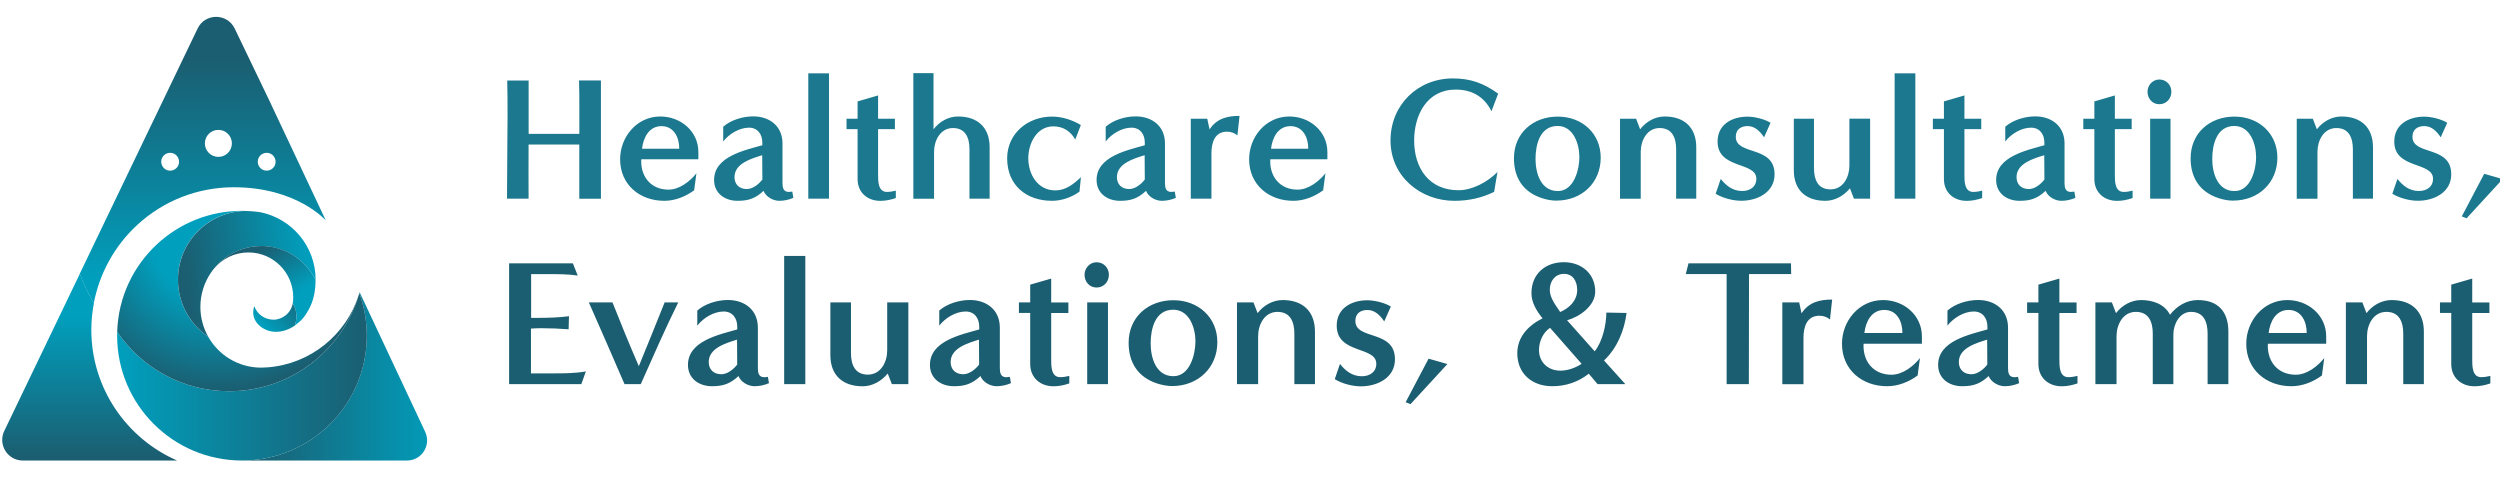
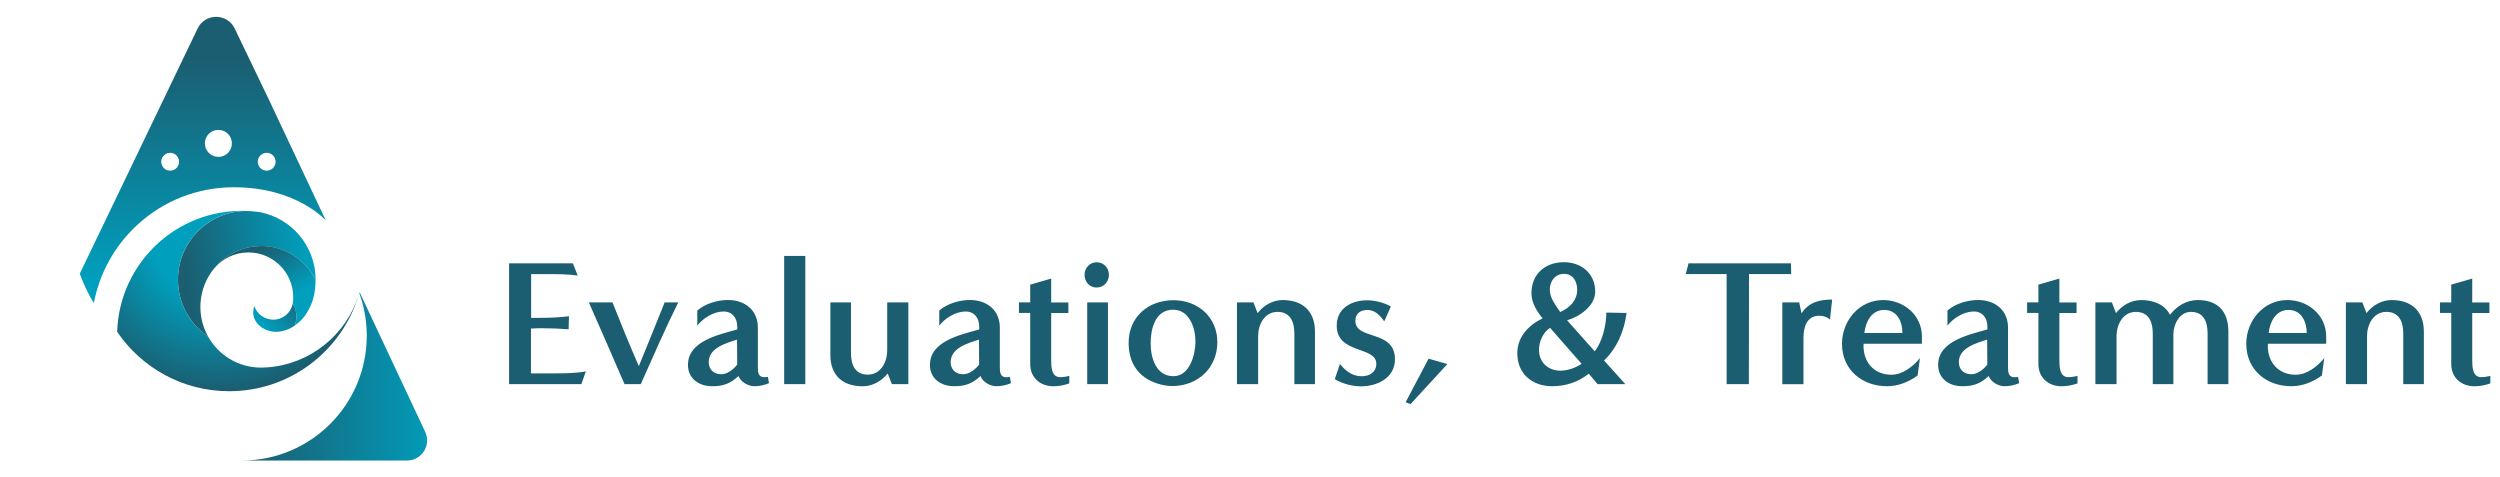
<svg xmlns="http://www.w3.org/2000/svg" xmlns:xlink="http://www.w3.org/1999/xlink" id="Layer_1" data-name="Layer 1" viewBox="0 0 461 88">
  <defs>
    <style>
      .cls-1 {
        fill: #1b5e71;
      }

      .cls-2 {
        fill: url(#linear-gradient-7);
      }

      .cls-3 {
        fill: url(#linear-gradient-5);
      }

      .cls-4 {
        fill: url(#linear-gradient-6);
      }

      .cls-5 {
        fill: url(#linear-gradient-4);
      }

      .cls-6 {
        fill: url(#linear-gradient-3);
      }

      .cls-7 {
        fill: url(#linear-gradient-2);
      }

      .cls-8 {
        fill: url(#radial-gradient);
      }

      .cls-9 {
        fill: url(#linear-gradient);
      }

      .cls-10 {
        fill: #1b788e;
      }
    </style>
    <linearGradient id="linear-gradient" x1="81.62" y1="69.41" x2="45.94" y2="69.41" gradientUnits="userSpaceOnUse">
      <stop offset="0" stop-color="#009fbd" />
      <stop offset="1" stop-color="#1b5e71" />
    </linearGradient>
    <linearGradient id="linear-gradient-2" x1="21.61" y1="69.48" x2="67.64" y2="69.48" xlink:href="#linear-gradient" />
    <radialGradient id="radial-gradient" cx="40.28" cy="43" fx="40.28" fy="43" r="29.05" gradientUnits="userSpaceOnUse">
      <stop offset=".43" stop-color="#009fbd" />
      <stop offset="1" stop-color="#1b5e71" />
    </radialGradient>
    <linearGradient id="linear-gradient-3" x1="57.29" y1="48.29" x2="34.38" y2="51.48" xlink:href="#linear-gradient" />
    <linearGradient id="linear-gradient-4" x1="51.91" y1="55.69" x2="46.59" y2="46.8" xlink:href="#linear-gradient" />
    <linearGradient id="linear-gradient-5" x1="48.67" y1="60.18" x2="55.11" y2="53.79" xlink:href="#linear-gradient" />
    <linearGradient id="linear-gradient-6" x1="16.53" y1="58.36" x2="16.53" y2="84.25" xlink:href="#linear-gradient" />
    <linearGradient id="linear-gradient-7" x1="37.4" y1="51.48" x2="37.4" y2="11.01" xlink:href="#linear-gradient" />
  </defs>
  <g>
    <g>
      <path class="cls-9" d="M78.4,79.62l-12.08-25.72-.06.15.39,1.21c.63,2.1.98,4.33.98,6.64,0,12.71-10.31,23.02-23.02,23.02h30.45c2.72,0,4.51-2.85,3.33-5.3Z" />
-       <path class="cls-7" d="M66.66,55.26c-.12-.41-.25-.81-.4-1.21-.02.08-.05.16-.07.23-.02.05-.03.1-.05.15-3.1,10.25-12.62,17.71-23.88,17.71-8.59,0-16.16-4.34-20.65-10.95,0,.23-.01.47-.01.71,0,12.71,10.31,23.02,23.02,23.02s23.02-10.31,23.02-23.02c0-2.31-.35-4.54-.98-6.64Z" />
      <path class="cls-8" d="M49.33,67.74s-.06,0-.09,0c-.26.02-.52.03-.79.04-.1,0-.2.01-.3.01-.03,0-.07,0-.1,0h0c-4.16-.04-7.77-2.33-9.67-5.72-3.36-2.28-5.57-6.14-5.57-10.51,0-6.91,5.52-12.52,12.39-12.67-.2,0-.39-.01-.59-.01-6.01,0-11.48,2.31-15.58,6.08-4.41,4.06-7.23,9.81-7.42,16.23,4.49,6.61,12.06,10.95,20.65,10.95,11.26,0,20.78-7.46,23.88-17.71-2.32,7.3-8.89,12.71-16.81,13.31Z" />
      <path class="cls-6" d="M38.94,50.23c.16-.24.33-.47.52-.69,2.06-2.54,5.19-4.16,8.71-4.16,4.4,0,8.2,2.54,10.03,6.23,0,0,0-.02,0-.03,0-6.14-4.36-11.26-10.16-12.44-.94-.16-2.46-.25-2.83-.24-6.87.16-12.39,5.77-12.39,12.67,0,4.37,2.21,8.22,5.57,10.51-.91-1.62-1.44-3.49-1.44-5.49,0-2.36.74-4.55,1.98-6.36Z" />
      <path class="cls-5" d="M48.17,45.37c-3.52,0-6.66,1.62-8.71,4.16,1.52-1.82,3.8-2.98,6.35-2.98,4.56,0,8.26,3.7,8.26,8.26,0,.38-.03.75-.08,1.12.43.71.67,1.54.67,2.42,0,.6-.11,1.17-.32,1.7,1.15-.88,1.73-1.4,2.63-3.05.88-1.59,1.22-3.48,1.22-5.41-1.84-3.69-5.63-6.23-10.03-6.23Z" />
      <path class="cls-3" d="M53.98,55.94c-.31,1.81-1.95,3.04-3.6,3.01-1.62-.03-3-1.05-3.49-2.51-.13.37-.2.77-.2,1.18,0,2.01,2.02,3.57,4.19,3.57,1.25,0,2.47-.46,3.46-1.13.2-.53.32-1.1.32-1.7,0-.88-.19-1.6-.67-2.42Z" />
    </g>
    <g>
-       <path class="cls-4" d="M.78,79.48c-.24.5-.36,1.02-.37,1.53-.06,2.04,1.56,3.91,3.8,3.91h28.45c-9.3-4.05-15.82-13.33-15.82-24.11,0-1.66.17-3.31.48-4.92-.9-1.48-1.82-3.29-2.59-5.42L.78,79.48Z" />
      <path class="cls-2" d="M50.04,19.32l-6.76-14.06c-1.38-2.87-5.47-2.87-6.84,0L14.71,50.47c.77,2.13,1.69,3.94,2.59,5.42,1.05-5.49,3.84-10.58,8.01-14.42,4.86-4.48,11.18-6.94,17.8-6.94,11.65,0,16.97,6.12,16.97,6.12l-10.05-21.33ZM32.85,30.56c-.41.81-1.4,1.14-2.21.74-.81-.41-1.14-1.4-.74-2.21.41-.81,1.4-1.14,2.21-.74.81.41,1.14,1.4.74,2.21ZM40.27,28.93c-1.37,0-2.49-1.11-2.49-2.49s1.11-2.49,2.49-2.49,2.49,1.11,2.49,2.49-1.11,2.49-2.49,2.49ZM50.65,30.56c-.41.81-1.4,1.14-2.21.74-.81-.41-1.14-1.4-.74-2.21.41-.81,1.4-1.14,2.21-.74.81.41,1.14,1.4.74,2.21Z" />
    </g>
  </g>
  <g>
-     <path class="cls-10" d="M106.82,36.64v-9.99h-9.35c-.03,3.33,0,6.66,0,9.99h-3.98c0-5.17.1-10.38.1-15.55,0-2.07,0-4.17-.06-6.24h3.95v9.83h9.35v-4.92c0-1.65,0-3.27-.06-4.92h4.04v21.8h-3.98ZM128,35.09c-1.58,1.16-3.52,1.94-5.5,1.94-4.53,0-8.15-2.97-8.15-7.66,0-4.14,3.1-7.89,7.41-7.89,3.75,0,7.02,2.72,7.02,6.56v1.33h-10.51c-.03.13-.03.23-.03.36,0,3.04,1.94,5.24,5.04,5.24,2,0,3.95-1.52,5.14-3.01l-.42,3.14ZM125.25,27.43c.03-2-.94-4.17-3.27-4.17s-3.36,2.17-3.59,4.17h6.86ZM146.3,36.48c-.81.36-1.75.55-2.59.55-1.16,0-2.49-.74-2.91-1.84-1.49,1.39-2.75,1.84-4.79,1.84-2.33,0-4.33-1.36-4.33-3.85,0-4.33,5.63-5.46,8.89-6.4v-.49c0-1.52-.84-2.75-2.46-2.75-1.78,0-3.69,1.16-4.75,2.55v-2.72c1.42-1.26,3.65-1.91,5.53-1.91,3.04,0,5.4,1.81,5.4,4.98v7.24c0,.84.1,1.71,1.16,1.71.19,0,.42-.03.65-.06l.19,1.13ZM140.55,28.62c-1.94.61-5.11,1.49-5.11,4.04,0,1.36.91,2.2,2.26,2.2,1.13,0,2.23-.91,2.88-1.75l-.03-4.49ZM149.05,36.64V13.52h3.82v23.12h-3.82ZM165.19,36.52c-.94.32-1.88.52-2.85.52-2.39,0-4.2-1.55-4.2-4.01v-9.22h-2.04v-1.91h2.04v-3.2l3.78-1.1v4.3h3.1v1.91h-3.1v8.41c0,1.2,0,3.17,1.62,3.17.58,0,1.1-.1,1.65-.23v1.36ZM178.77,36.64v-9.12c0-2.04-.68-3.91-3.04-3.91s-3.49,2.33-3.49,4.37v8.67h-3.82V13.49h3.72v10.35c1.1-1.42,2.72-2.36,4.53-2.36,3.62,0,5.82,2.04,5.82,5.69v9.47h-3.72ZM199.04,35.35c-1.42,1.03-3.27,1.68-5.04,1.68-4.79,0-8.28-2.91-8.28-7.83,0-4.62,3.85-7.7,8.25-7.7,1.91,0,3.72.61,5.34,1.55l-1.03,2.68c-.87-1.55-2.26-2.43-4.04-2.43-3.07,0-4.62,3.14-4.62,5.89,0,2.94,1.71,5.92,4.98,5.92,1.94,0,3.36-1.16,4.72-2.43l-.26,2.65ZM216.83,36.48c-.81.36-1.75.55-2.59.55-1.16,0-2.49-.74-2.91-1.84-1.49,1.39-2.75,1.84-4.79,1.84-2.33,0-4.33-1.36-4.33-3.85,0-4.33,5.63-5.46,8.89-6.4v-.49c0-1.52-.84-2.75-2.46-2.75-1.78,0-3.69,1.16-4.75,2.55v-2.72c1.42-1.26,3.65-1.91,5.53-1.91,3.04,0,5.4,1.81,5.4,4.98v7.24c0,.84.1,1.71,1.16,1.71.19,0,.42-.03.65-.06l.19,1.13ZM211.07,28.62c-1.94.61-5.11,1.49-5.11,4.04,0,1.36.91,2.2,2.26,2.2,1.13,0,2.23-.91,2.88-1.75l-.03-4.49ZM219.58,36.64v-14.75h3.04l.42,1.97c1.33-2,3.23-2.49,5.53-2.49l-.39,3.59c-.55-.45-1.2-.68-1.91-.68-2.33,0-2.88,2.1-2.88,4.01v8.34h-3.82ZM243.99,35.09c-1.58,1.16-3.52,1.94-5.5,1.94-4.53,0-8.15-2.97-8.15-7.66,0-4.14,3.1-7.89,7.41-7.89,3.75,0,7.02,2.72,7.02,6.56v1.33h-10.51c-.03.13-.03.23-.03.36,0,3.04,1.94,5.24,5.04,5.24,2,0,3.95-1.52,5.14-3.01l-.42,3.14ZM241.24,27.43c.03-2-.94-4.17-3.27-4.17s-3.36,2.17-3.59,4.17h6.86ZM275.52,35.38c-2.33,1.13-4.72,1.65-7.31,1.65-6.34,0-11.8-4.56-11.8-11.12s5.01-11.45,11.51-11.45c3.27,0,5.72.91,8.34,2.81l-1.23,3.23c-1.36-2.68-3.59-3.98-6.6-3.98-5.3,0-7.66,4.69-7.66,9.38,0,5.11,2.75,9.18,8.18,9.18,2.59,0,5.4-1.55,7.18-3.36l-.61,3.65ZM287.03,37c-.91,0-1.91-.19-2.78-.49-3.4-1.13-5.08-3.75-5.08-7.31,0-4.69,3.56-7.7,8.08-7.7s7.92,3.14,7.92,7.57c0,4.66-3.52,7.92-8.15,7.92ZM291.23,28.92c0-2.39-1.1-5.69-4.01-5.69-3.27,0-4.07,3.46-4.07,6.08s.97,5.92,4.11,5.92c2.98,0,3.98-3.95,3.98-6.31ZM309.08,36.64v-9.12c0-2.04-.68-3.91-3.04-3.91s-3.49,2.33-3.49,4.37v8.67h-3.82v-14.75h2.97l.74,1.94c1.1-1.42,2.75-2.36,4.53-2.36,3.62,0,5.82,2.04,5.82,5.69v9.47h-3.72ZM317.3,32.99c1,1.26,2.23,2.23,3.95,2.23,1.39,0,2.62-.71,2.62-2.26,0-3.2-7.15-1.71-7.15-6.86,0-3.17,2.68-4.59,5.53-4.59,1.26,0,3.17.45,4.24,1.13l-1.2,2.68c-.71-1.07-1.65-2.07-3.04-2.07-1.26,0-2.17.65-2.17,1.97,0,3.52,7.15,1.52,7.15,6.92,0,3.36-3.2,4.88-6.14,4.88-1.55,0-3.4-.49-4.72-1.29l.94-2.75ZM341.87,36.64l-.74-1.91c-1.13,1.36-2.75,2.3-4.53,2.3-3.59,0-5.82-1.97-5.82-5.63v-9.51h3.72v9.12c0,2.07.68,3.91,3.04,3.91s3.49-2.3,3.49-4.37v-8.67h3.82v14.75h-2.98ZM349.37,36.64V13.52h3.82v23.12h-3.82ZM365.51,36.52c-.94.32-1.88.52-2.85.52-2.39,0-4.2-1.55-4.2-4.01v-9.22h-2.04v-1.91h2.04v-3.2l3.78-1.1v4.3h3.1v1.91h-3.1v8.41c0,1.2,0,3.17,1.62,3.17.58,0,1.1-.1,1.65-.23v1.36ZM382.71,36.48c-.81.36-1.75.55-2.59.55-1.16,0-2.49-.74-2.91-1.84-1.49,1.39-2.75,1.84-4.79,1.84-2.33,0-4.33-1.36-4.33-3.85,0-4.33,5.63-5.46,8.89-6.4v-.49c0-1.52-.84-2.75-2.46-2.75-1.78,0-3.69,1.16-4.75,2.55v-2.72c1.42-1.26,3.65-1.91,5.53-1.91,3.04,0,5.4,1.81,5.4,4.98v7.24c0,.84.1,1.71,1.16,1.71.19,0,.42-.03.65-.06l.19,1.13ZM376.96,28.62c-1.94.61-5.11,1.49-5.11,4.04,0,1.36.91,2.2,2.26,2.2,1.13,0,2.23-.91,2.88-1.75l-.03-4.49ZM393.25,36.52c-.94.32-1.88.52-2.85.52-2.39,0-4.2-1.55-4.2-4.01v-9.22h-2.04v-1.91h2.04v-3.2l3.78-1.1v4.3h3.1v1.91h-3.1v8.41c0,1.2,0,3.17,1.62,3.17.58,0,1.1-.1,1.65-.23v1.36ZM396,16.92c0-1.2.94-2.26,2.17-2.26,1.29,0,2.23,1,2.23,2.26s-.91,2.3-2.23,2.3-2.17-1.1-2.17-2.3ZM396.49,36.64v-14.75h3.75v14.75h-3.75ZM411.81,37c-.91,0-1.91-.19-2.78-.49-3.4-1.13-5.08-3.75-5.08-7.31,0-4.69,3.56-7.7,8.08-7.7s7.92,3.14,7.92,7.57c0,4.66-3.52,7.92-8.15,7.92ZM416.02,28.92c0-2.39-1.1-5.69-4.01-5.69-3.27,0-4.07,3.46-4.07,6.08s.97,5.92,4.11,5.92c2.98,0,3.98-3.95,3.98-6.31ZM433.87,36.64v-9.12c0-2.04-.68-3.91-3.04-3.91s-3.49,2.33-3.49,4.37v8.67h-3.82v-14.75h2.97l.74,1.94c1.1-1.42,2.75-2.36,4.53-2.36,3.62,0,5.82,2.04,5.82,5.69v9.47h-3.72ZM442.08,32.99c1,1.26,2.23,2.23,3.95,2.23,1.39,0,2.62-.71,2.62-2.26,0-3.2-7.15-1.71-7.15-6.86,0-3.17,2.68-4.59,5.53-4.59,1.26,0,3.17.45,4.24,1.13l-1.2,2.68c-.71-1.07-1.65-2.07-3.04-2.07-1.26,0-2.17.65-2.17,1.97,0,3.52,7.15,1.52,7.15,6.92,0,3.36-3.2,4.88-6.14,4.88-1.55,0-3.4-.49-4.72-1.29l.94-2.75ZM453.95,39.91l4.14-7.86,3.4.97-6.66,7.24-.87-.36Z" />
    <path class="cls-1" d="M93.88,70.83v-22.27h11.76l.89,2.25c-1.78-.26-3.6-.26-5.42-.26h-3.17v8.06h1.59c1.78,0,3.6-.07,5.39-.3l-.07,2.41c-1.69-.13-3.37-.2-5.06-.2-.63,0-1.26.03-1.88.07v8.26h3.97c2.05,0,4.13,0,6.15-.36l-.83,2.35h-13.32ZM115.16,70.83c-2.18-5.02-4.36-10.08-6.58-15.07h4.36c1.55,3.93,3.17,7.87,4.86,11.76,1.62-3.9,3.17-7.83,4.76-11.76h2.51c-2.45,4.96-4.66,10.01-6.91,15.07h-3.01ZM141.79,70.66c-.83.36-1.78.56-2.64.56-1.19,0-2.54-.76-2.97-1.88-1.52,1.42-2.81,1.88-4.89,1.88-2.38,0-4.43-1.39-4.43-3.93,0-4.43,5.75-5.58,9.09-6.54v-.5c0-1.55-.86-2.81-2.51-2.81-1.82,0-3.77,1.19-4.86,2.61v-2.78c1.45-1.29,3.73-1.95,5.65-1.95,3.11,0,5.52,1.85,5.52,5.09v7.4c0,.86.1,1.75,1.19,1.75.2,0,.43-.03.66-.07l.2,1.16ZM135.91,62.63c-1.98.63-5.22,1.52-5.22,4.13,0,1.39.93,2.25,2.31,2.25,1.16,0,2.28-.93,2.94-1.78l-.03-4.59ZM144.6,70.83v-23.63h3.9v23.63h-3.9ZM164.46,70.83l-.76-1.95c-1.16,1.39-2.81,2.35-4.63,2.35-3.67,0-5.95-2.02-5.95-5.75v-9.72h3.8v9.32c0,2.11.69,4,3.11,4s3.57-2.35,3.57-4.46v-8.86h3.9v15.07h-3.04ZM186.41,70.66c-.83.36-1.78.56-2.64.56-1.19,0-2.54-.76-2.97-1.88-1.52,1.42-2.81,1.88-4.89,1.88-2.38,0-4.43-1.39-4.43-3.93,0-4.43,5.75-5.58,9.09-6.54v-.5c0-1.55-.86-2.81-2.51-2.81-1.82,0-3.77,1.19-4.86,2.61v-2.78c1.45-1.29,3.73-1.95,5.65-1.95,3.11,0,5.52,1.85,5.52,5.09v7.4c0,.86.1,1.75,1.19,1.75.2,0,.43-.03.66-.07l.2,1.16ZM180.52,62.63c-1.98.63-5.22,1.52-5.22,4.13,0,1.39.93,2.25,2.31,2.25,1.16,0,2.28-.93,2.94-1.78l-.03-4.59ZM197.18,70.7c-.96.33-1.92.53-2.91.53-2.45,0-4.3-1.59-4.3-4.1v-9.42h-2.08v-1.95h2.08v-3.27l3.87-1.12v4.4h3.17v1.95h-3.17v8.59c0,1.22,0,3.24,1.65,3.24.59,0,1.12-.1,1.69-.23v1.39ZM199.99,50.67c0-1.22.96-2.31,2.21-2.31,1.32,0,2.28,1.02,2.28,2.31s-.93,2.35-2.28,2.35-2.21-1.12-2.21-2.35ZM200.48,70.83v-15.07h3.83v15.07h-3.83ZM216.15,71.19c-.93,0-1.95-.2-2.84-.5-3.47-1.16-5.19-3.83-5.19-7.47,0-4.79,3.64-7.86,8.26-7.86s8.1,3.21,8.1,7.73c0,4.76-3.6,8.1-8.33,8.1ZM220.44,62.93c0-2.45-1.12-5.82-4.1-5.82-3.34,0-4.16,3.54-4.16,6.21s.99,6.05,4.2,6.05c3.04,0,4.06-4.03,4.06-6.44ZM238.68,70.83v-9.32c0-2.08-.69-4-3.11-4s-3.57,2.38-3.57,4.46v8.86h-3.9v-15.07h3.04l.76,1.98c1.12-1.45,2.81-2.41,4.63-2.41,3.7,0,5.95,2.08,5.95,5.82v9.68h-3.8ZM247.08,67.1c1.02,1.29,2.28,2.28,4.03,2.28,1.42,0,2.68-.73,2.68-2.31,0-3.27-7.3-1.75-7.3-7.01,0-3.24,2.74-4.69,5.65-4.69,1.29,0,3.24.46,4.33,1.16l-1.22,2.74c-.73-1.09-1.69-2.11-3.11-2.11-1.29,0-2.21.66-2.21,2.02,0,3.6,7.3,1.55,7.3,7.07,0,3.44-3.27,4.99-6.28,4.99-1.59,0-3.47-.5-4.82-1.32l.96-2.81ZM259.2,74.17l4.23-8.03,3.47.99-6.81,7.4-.89-.36ZM294.59,70.83l-1.62-1.92c-1.95,1.55-4.26,2.31-6.74,2.31-3.67,0-6.44-2.28-6.44-6.08,0-3.04,2.08-5.16,4.66-6.44-1.06-1.29-2.05-2.88-2.05-4.63,0-3.54,2.54-5.72,5.98-5.72,3.21,0,5.78,2.08,5.78,5.42,0,2.64-2.91,4.66-5.19,5.29l5.09,5.72c1.42-1.75,2.15-4.89,2.15-7.14l3.73.07c-.4,3.21-1.75,6.51-4.16,8.76l3.93,4.36h-5.12ZM285.84,60.45c-1.32.86-2.05,2.54-2.05,4.1,0,2.25,1.69,3.8,3.93,3.8,1.35,0,2.78-.5,3.93-1.26l-5.82-6.64ZM290.83,53.41c0-1.49-.76-2.91-2.41-2.91s-2.64,1.32-2.64,2.94c0,1.52,1.12,2.88,1.92,4.1,1.72-.76,3.14-2.11,3.14-4.13ZM318.39,70.83v-20.29h-7.53l.5-1.98h18.9l.03,1.98h-7.77c0,6.77-.03,13.52-.03,20.29h-4.1ZM328.66,70.83v-15.07h3.11l.43,2.02c1.35-2.05,3.3-2.54,5.65-2.54l-.4,3.67c-.56-.46-1.22-.69-1.95-.69-2.38,0-2.94,2.15-2.94,4.1v8.53h-3.9ZM353.61,69.24c-1.62,1.19-3.6,1.98-5.62,1.98-4.63,0-8.33-3.04-8.33-7.83,0-4.23,3.17-8.06,7.57-8.06,3.83,0,7.17,2.78,7.17,6.71v1.35h-10.74c-.03.13-.03.23-.03.36,0,3.11,1.98,5.35,5.16,5.35,2.05,0,4.03-1.55,5.25-3.07l-.43,3.21ZM350.8,61.41c.03-2.05-.96-4.26-3.34-4.26s-3.44,2.21-3.67,4.26h7.01ZM372.32,70.66c-.83.36-1.78.56-2.64.56-1.19,0-2.54-.76-2.97-1.88-1.52,1.42-2.81,1.88-4.89,1.88-2.38,0-4.43-1.39-4.43-3.93,0-4.43,5.75-5.58,9.09-6.54v-.5c0-1.55-.86-2.81-2.51-2.81-1.82,0-3.77,1.19-4.86,2.61v-2.78c1.45-1.29,3.73-1.95,5.65-1.95,3.11,0,5.52,1.85,5.52,5.09v7.4c0,.86.1,1.75,1.19,1.75.2,0,.43-.03.66-.07l.2,1.16ZM366.43,62.63c-1.98.63-5.22,1.52-5.22,4.13,0,1.39.93,2.25,2.31,2.25,1.16,0,2.28-.93,2.94-1.78l-.03-4.59ZM383.09,70.7c-.96.33-1.92.53-2.91.53-2.45,0-4.3-1.59-4.3-4.1v-9.42h-2.08v-1.95h2.08v-3.27l3.87-1.12v4.4h3.17v1.95h-3.17v8.59c0,1.22,0,3.24,1.65,3.24.59,0,1.12-.1,1.69-.23v1.39ZM407.08,70.83v-9.32c0-2.08-.66-4-3.07-4-2.11,0-3.24,2.31-3.24,4.13v9.19h-3.8v-9.32c0-2.08-.69-4-3.11-4s-3.57,2.38-3.57,4.46v8.86h-3.9v-15.07h3.04l.76,1.98c1.12-1.45,2.81-2.41,4.63-2.41,2.11,0,4.33.73,5.32,2.71,1.29-1.62,3.04-2.71,5.12-2.71,3.77,0,5.65,2.15,5.65,5.82v9.68h-3.83ZM428.16,69.24c-1.62,1.19-3.6,1.98-5.62,1.98-4.63,0-8.33-3.04-8.33-7.83,0-4.23,3.17-8.06,7.57-8.06,3.83,0,7.17,2.78,7.17,6.71v1.35h-10.74c-.03.13-.03.23-.03.36,0,3.11,1.98,5.35,5.16,5.35,2.05,0,4.03-1.55,5.25-3.07l-.43,3.21ZM425.35,61.41c.03-2.05-.96-4.26-3.34-4.26s-3.44,2.21-3.67,4.26h7.01ZM443.16,70.83v-9.32c0-2.08-.69-4-3.11-4s-3.57,2.38-3.57,4.46v8.86h-3.9v-15.07h3.04l.76,1.98c1.12-1.45,2.81-2.41,4.63-2.41,3.7,0,5.95,2.08,5.95,5.82v9.68h-3.8ZM459.22,70.7c-.96.33-1.92.53-2.91.53-2.45,0-4.3-1.59-4.3-4.1v-9.42h-2.08v-1.95h2.08v-3.27l3.87-1.12v4.4h3.17v1.95h-3.17v8.59c0,1.22,0,3.24,1.65,3.24.59,0,1.12-.1,1.69-.23v1.39Z" />
  </g>
</svg>